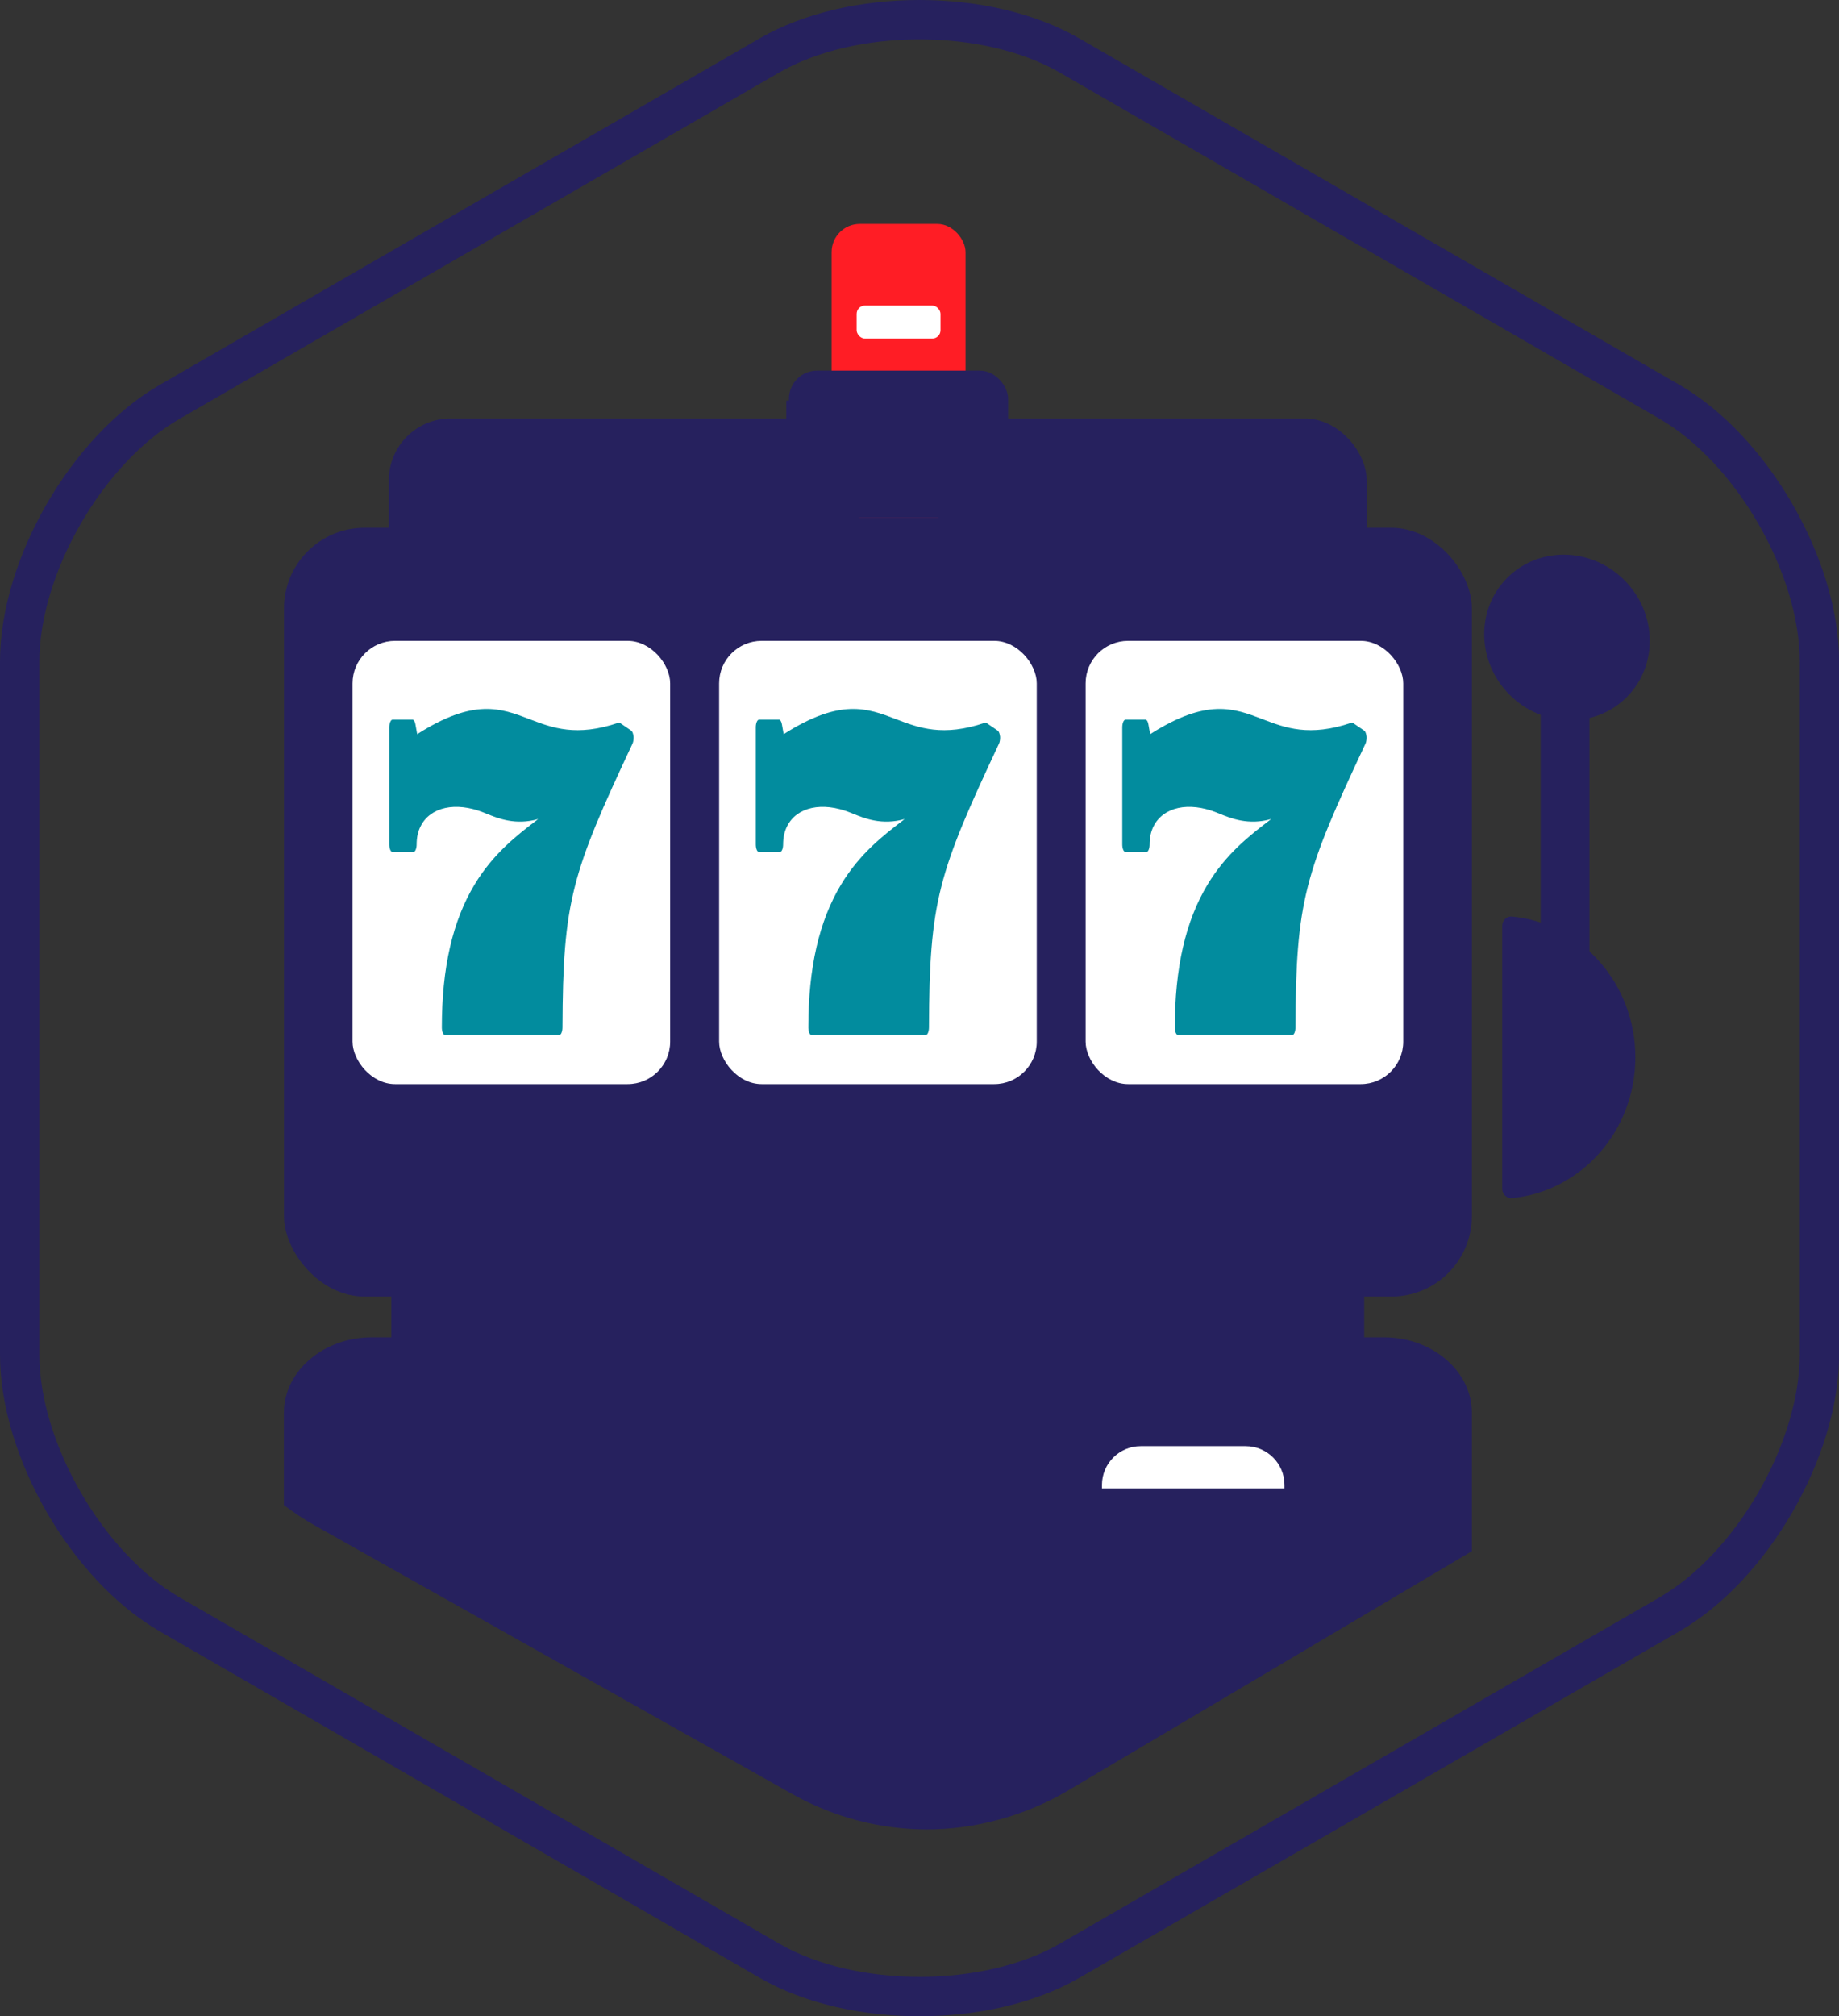
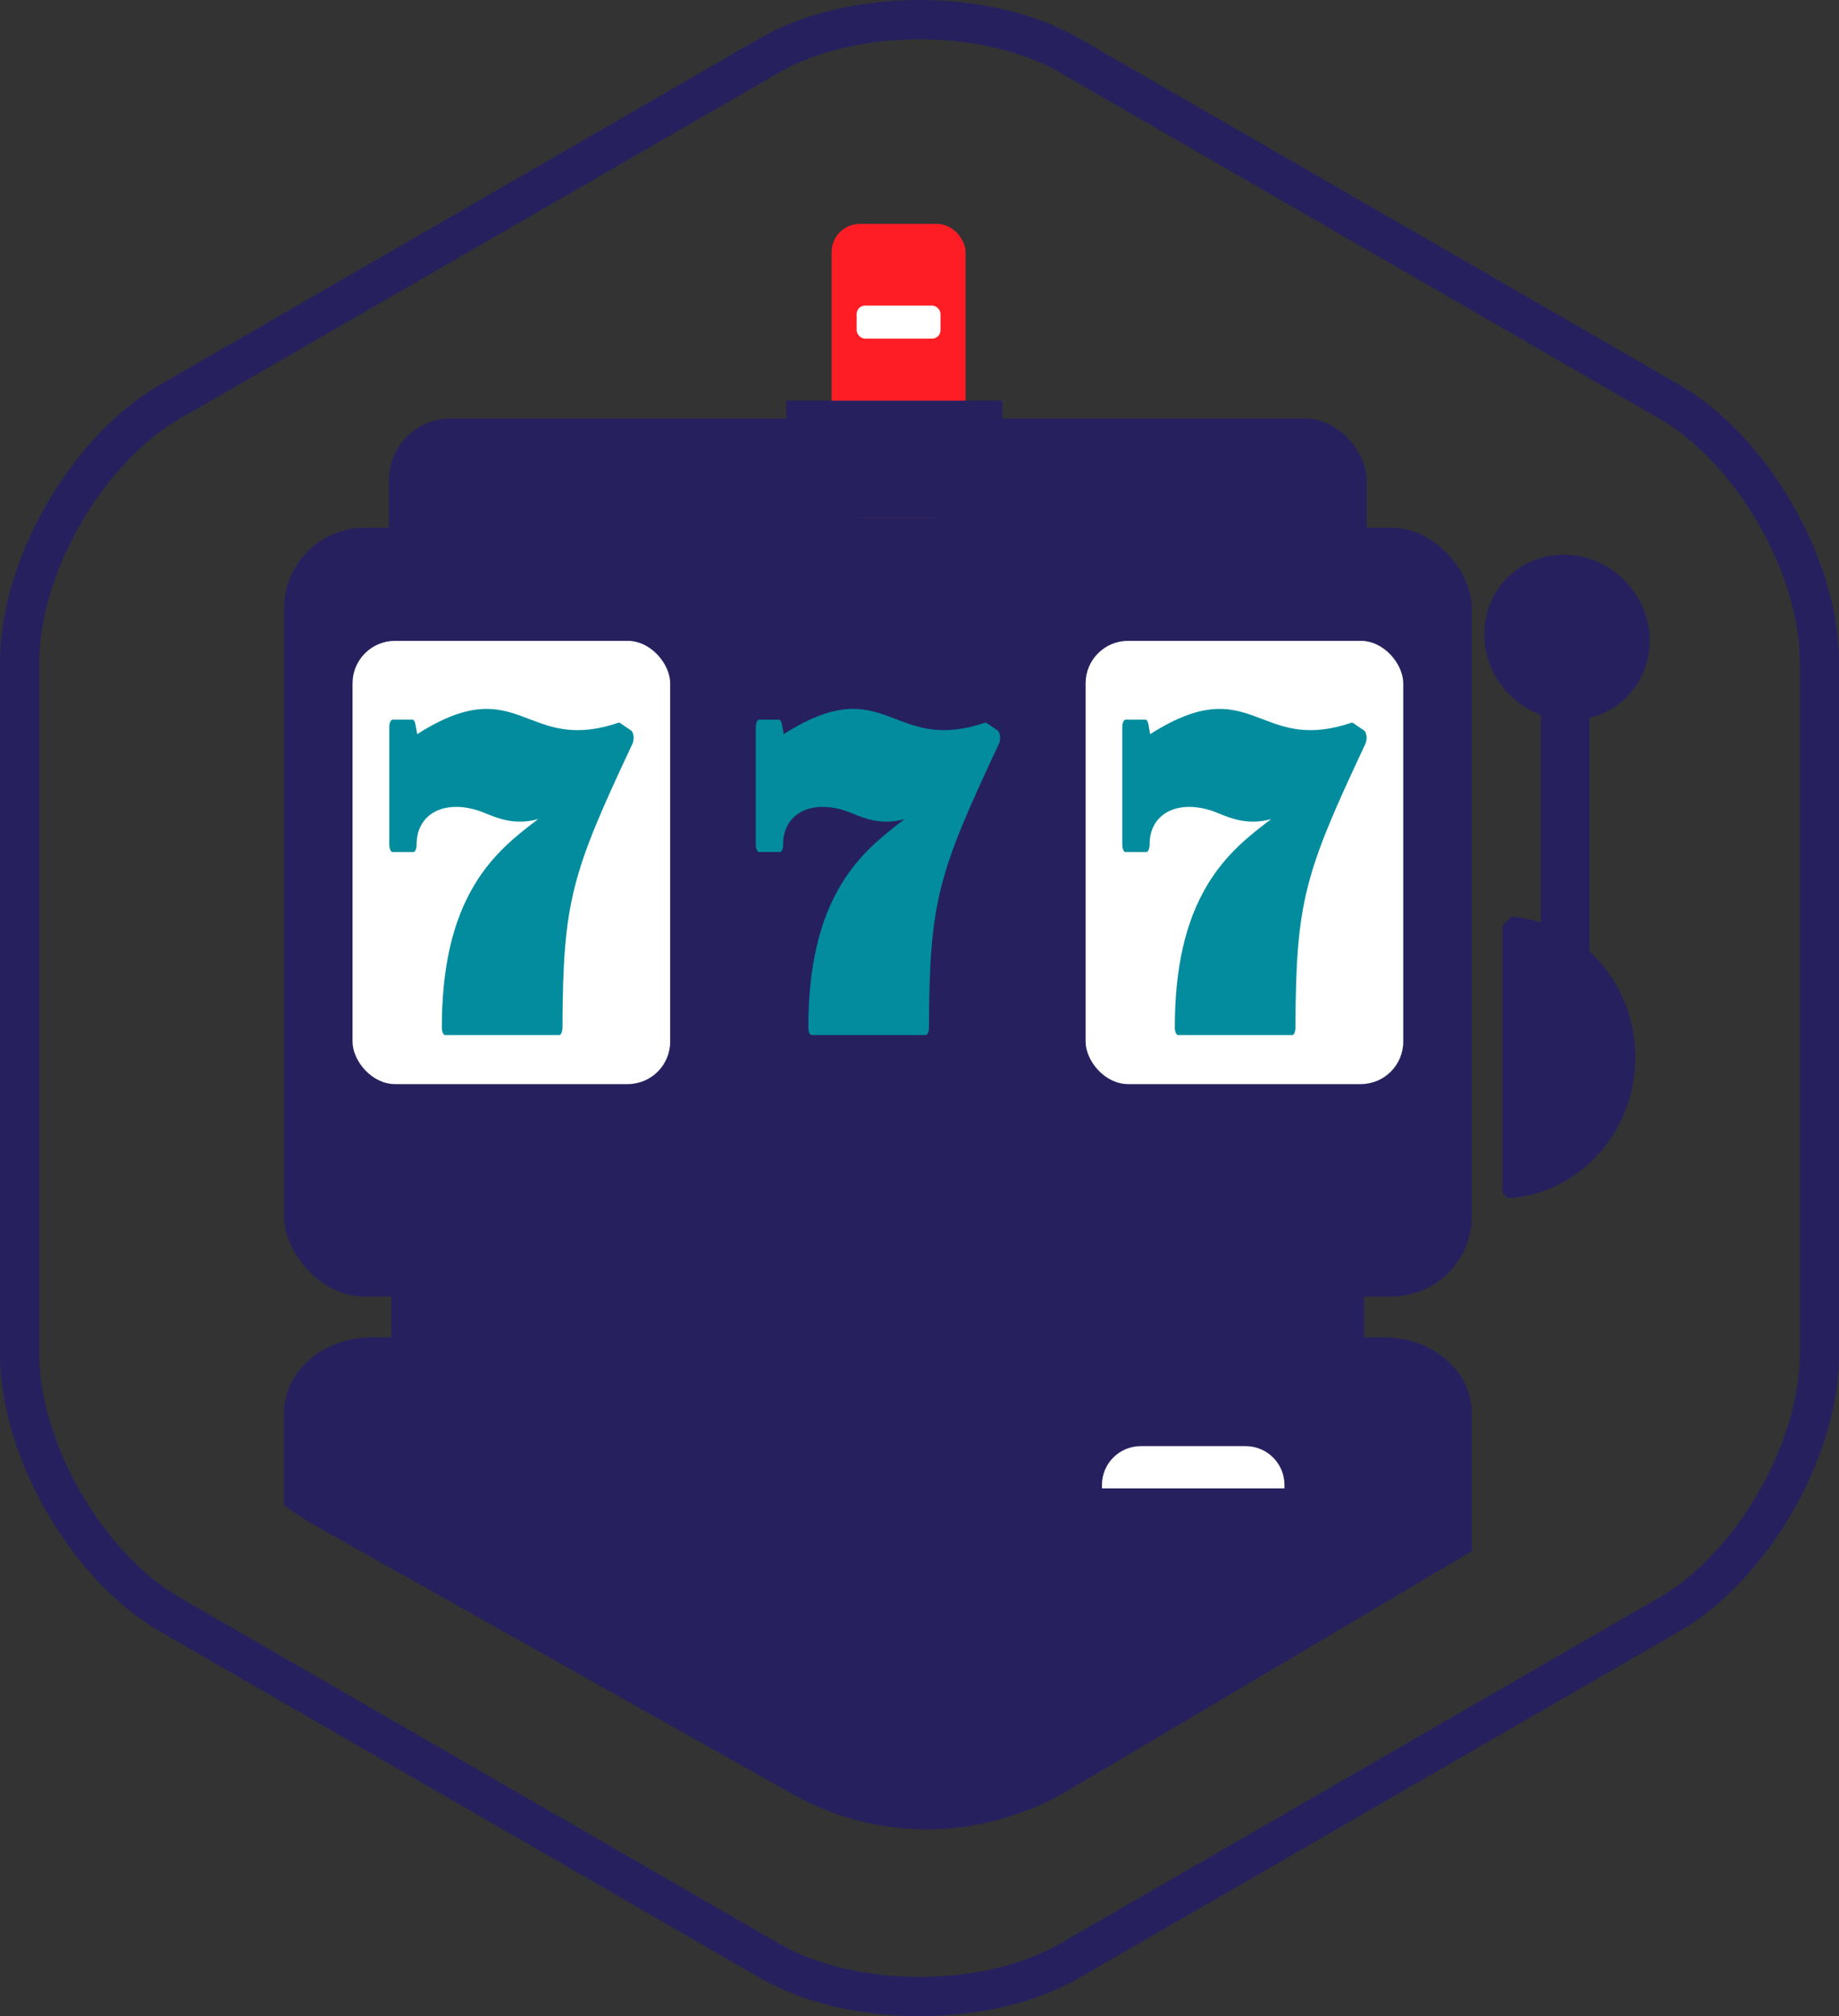
<svg xmlns="http://www.w3.org/2000/svg" id="Layer_1" viewBox="0 0 199.11 218.24">
  <rect x="0" y="0" width="199.11" height="218.24" fill="#333333" stroke="none" />
  <defs>
    <style>.cls-1{fill:#028c9e;}.cls-2{fill:#fff;}.cls-3{fill:#ff1d25;}.cls-4{fill:#26215e;}.cls-5{fill:none;stroke:#26215e;stroke-miterlimit:10;stroke-width:4.26px;}</style>
  </defs>
  <path class="cls-5" d="M18.37,43.5C9.43,48.65,2.13,61.31,2.13,71.62v75c0,10.31,7.31,22.97,16.24,28.13l64.95,37.5c8.93,5.16,23.55,5.16,32.48,0l64.95-37.5c8.93-5.16,16.24-17.81,16.24-28.13V71.62c0-10.31-7.31-22.97-16.24-28.13L115.79,6c-8.93-5.16-23.55-5.16-32.48,0L18.37,43.5Z" />
  <g>
    <path class="cls-4" d="M159.36,152.92c0-4.49-4.28-8.16-9.51-8.16H40.25c-5.23,0-9.51,3.67-9.51,8.16v10c1.08,.82,2.21,1.57,3.41,2.24l51.67,29.06c4.44,2.49,9.47,3.81,14.56,3.81s10.57-1.44,15.15-4.15l43.83-25.97v-14.99Z" />
    <rect class="cls-4" x="42.1" y="45.3" width="105.87" height="47.45" rx="6.68" ry="6.68" />
    <rect class="cls-4" x="42.37" y="113.16" width="105.33" height="41.99" rx="6.27" ry="6.27" />
    <rect class="cls-4" x="48.24" y="150.06" width="98.09" height="17.24" rx="3.7" ry="3.7" />
    <g>
      <rect class="cls-3" x="90.04" y="24.24" width="14.5" height="31.76" rx="3.05" ry="3.05" />
-       <rect class="cls-4" x="85.42" y="40.12" width="23.73" height="8.82" rx="3.05" ry="3.05" />
      <rect class="cls-2" x="92.75" y="33.08" width="9.08" height="3.57" rx=".9" ry=".9" />
    </g>
    <rect class="cls-4" x="30.75" y="57.13" width="128.61" height="83.22" rx="8.72" ry="8.72" />
    <g>
      <g>
        <rect class="cls-2" x="38.17" y="69.37" width="34.39" height="47.98" rx="4.6" ry="4.6" />
        <path class="cls-1" d="M68.59,79.7c-.03-.29-.12-.52-.24-.61l-1.23-.84s-.1-.04-.15-.02c-4.57,1.55-7.16,.56-9.65-.39-3.08-1.18-6-2.29-12.15,1.63l-.19-1.06c-.05-.31-.18-.51-.32-.51h-2.16c-.19,0-.35,.37-.35,.82v12.69c0,.46,.16,.82,.35,.82h2.26c.19,0,.35-.37,.35-.82,0-.75,.14-1.4,.43-1.97,1.05-2.09,3.79-2.69,6.81-1.49,.09,.04,.19,.08,.3,.12,1.27,.52,3.16,1.29,5.62,.59-.08,.07-.17,.13-.26,.2-2.06,1.58-4.61,3.55-6.62,6.88-2.39,3.96-3.55,9.02-3.55,15.48,0,.46,.16,.82,.35,.82h12.36c.19,0,.35-.36,.35-.82,.05-13.76,1-16.69,7.59-30.74,.09-.2,.13-.51,.11-.8Z" />
      </g>
      <g>
-         <rect class="cls-2" x="77.86" y="69.37" width="34.39" height="47.98" rx="4.6" ry="4.6" />
        <path class="cls-1" d="M108.27,79.7c-.03-.29-.12-.52-.24-.61l-1.23-.84s-.1-.04-.15-.02c-4.57,1.55-7.16,.56-9.65-.39-3.08-1.18-6-2.29-12.15,1.63l-.19-1.06c-.05-.31-.18-.51-.32-.51h-2.16c-.19,0-.35,.37-.35,.82v12.69c0,.46,.16,.82,.35,.82h2.26c.19,0,.35-.37,.35-.82,0-.75,.14-1.4,.43-1.97,1.05-2.09,3.79-2.69,6.81-1.49,.09,.04,.19,.08,.3,.12,1.27,.52,3.16,1.29,5.62,.59-.08,.07-.17,.13-.26,.2-2.06,1.58-4.61,3.55-6.62,6.88-2.39,3.96-3.55,9.02-3.55,15.48,0,.46,.16,.82,.35,.82h12.36c.19,0,.35-.36,.35-.82,.05-13.76,1-16.69,7.59-30.74,.09-.2,.13-.51,.11-.8Z" />
      </g>
      <g>
        <rect class="cls-2" x="117.54" y="69.37" width="34.39" height="47.98" rx="4.6" ry="4.6" />
        <path class="cls-1" d="M147.95,79.7c-.03-.29-.12-.52-.24-.61l-1.23-.84s-.1-.04-.15-.02c-4.57,1.55-7.16,.56-9.65-.39-3.08-1.18-6-2.29-12.15,1.63l-.19-1.06c-.05-.31-.18-.51-.32-.51h-2.16c-.19,0-.35,.37-.35,.82v12.69c0,.46,.16,.82,.35,.82h2.26c.19,0,.35-.37,.35-.82,0-.75,.14-1.4,.43-1.97,1.05-2.09,3.79-2.69,6.81-1.49,.09,.04,.19,.08,.3,.12,1.27,.52,3.16,1.29,5.62,.59-.08,.07-.17,.13-.26,.2-2.06,1.58-4.61,3.55-6.62,6.88-2.39,3.96-3.55,9.02-3.55,15.48,0,.46,.16,.82,.35,.82h12.36c.19,0,.35-.36,.35-.82,.05-13.76,1-16.69,7.59-30.74,.09-.2,.13-.51,.11-.8Z" />
      </g>
    </g>
    <path class="cls-2" d="M123.5,156.54h11.37c2.32,0,4.2,1.88,4.2,4.2v.37h-19.76v-.37c0-2.32,1.88-4.2,4.2-4.2Z" />
    <g>
      <ellipse class="cls-4" cx="169.66" cy="69" rx="8.78" ry="9.14" transform="translate(.9 140.18) rotate(-45)" />
-       <path class="cls-4" d="M162.65,100.2v28.49c0,.59,.49,1.05,1.05,1,7.49-.71,13.36-7.26,13.36-15.24s-5.87-14.53-13.36-15.24c-.56-.05-1.05,.41-1.05,1Z" />
+       <path class="cls-4" d="M162.65,100.2v28.49c0,.59,.49,1.05,1.05,1,7.49-.71,13.36-7.26,13.36-15.24s-5.87-14.53-13.36-15.24Z" />
      <rect class="cls-4" x="166.81" y="64.99" width="5.28" height="58.75" />
    </g>
    <rect class="cls-4" x="85.13" y="43.37" width="23.4" height="12.65" />
  </g>
</svg>